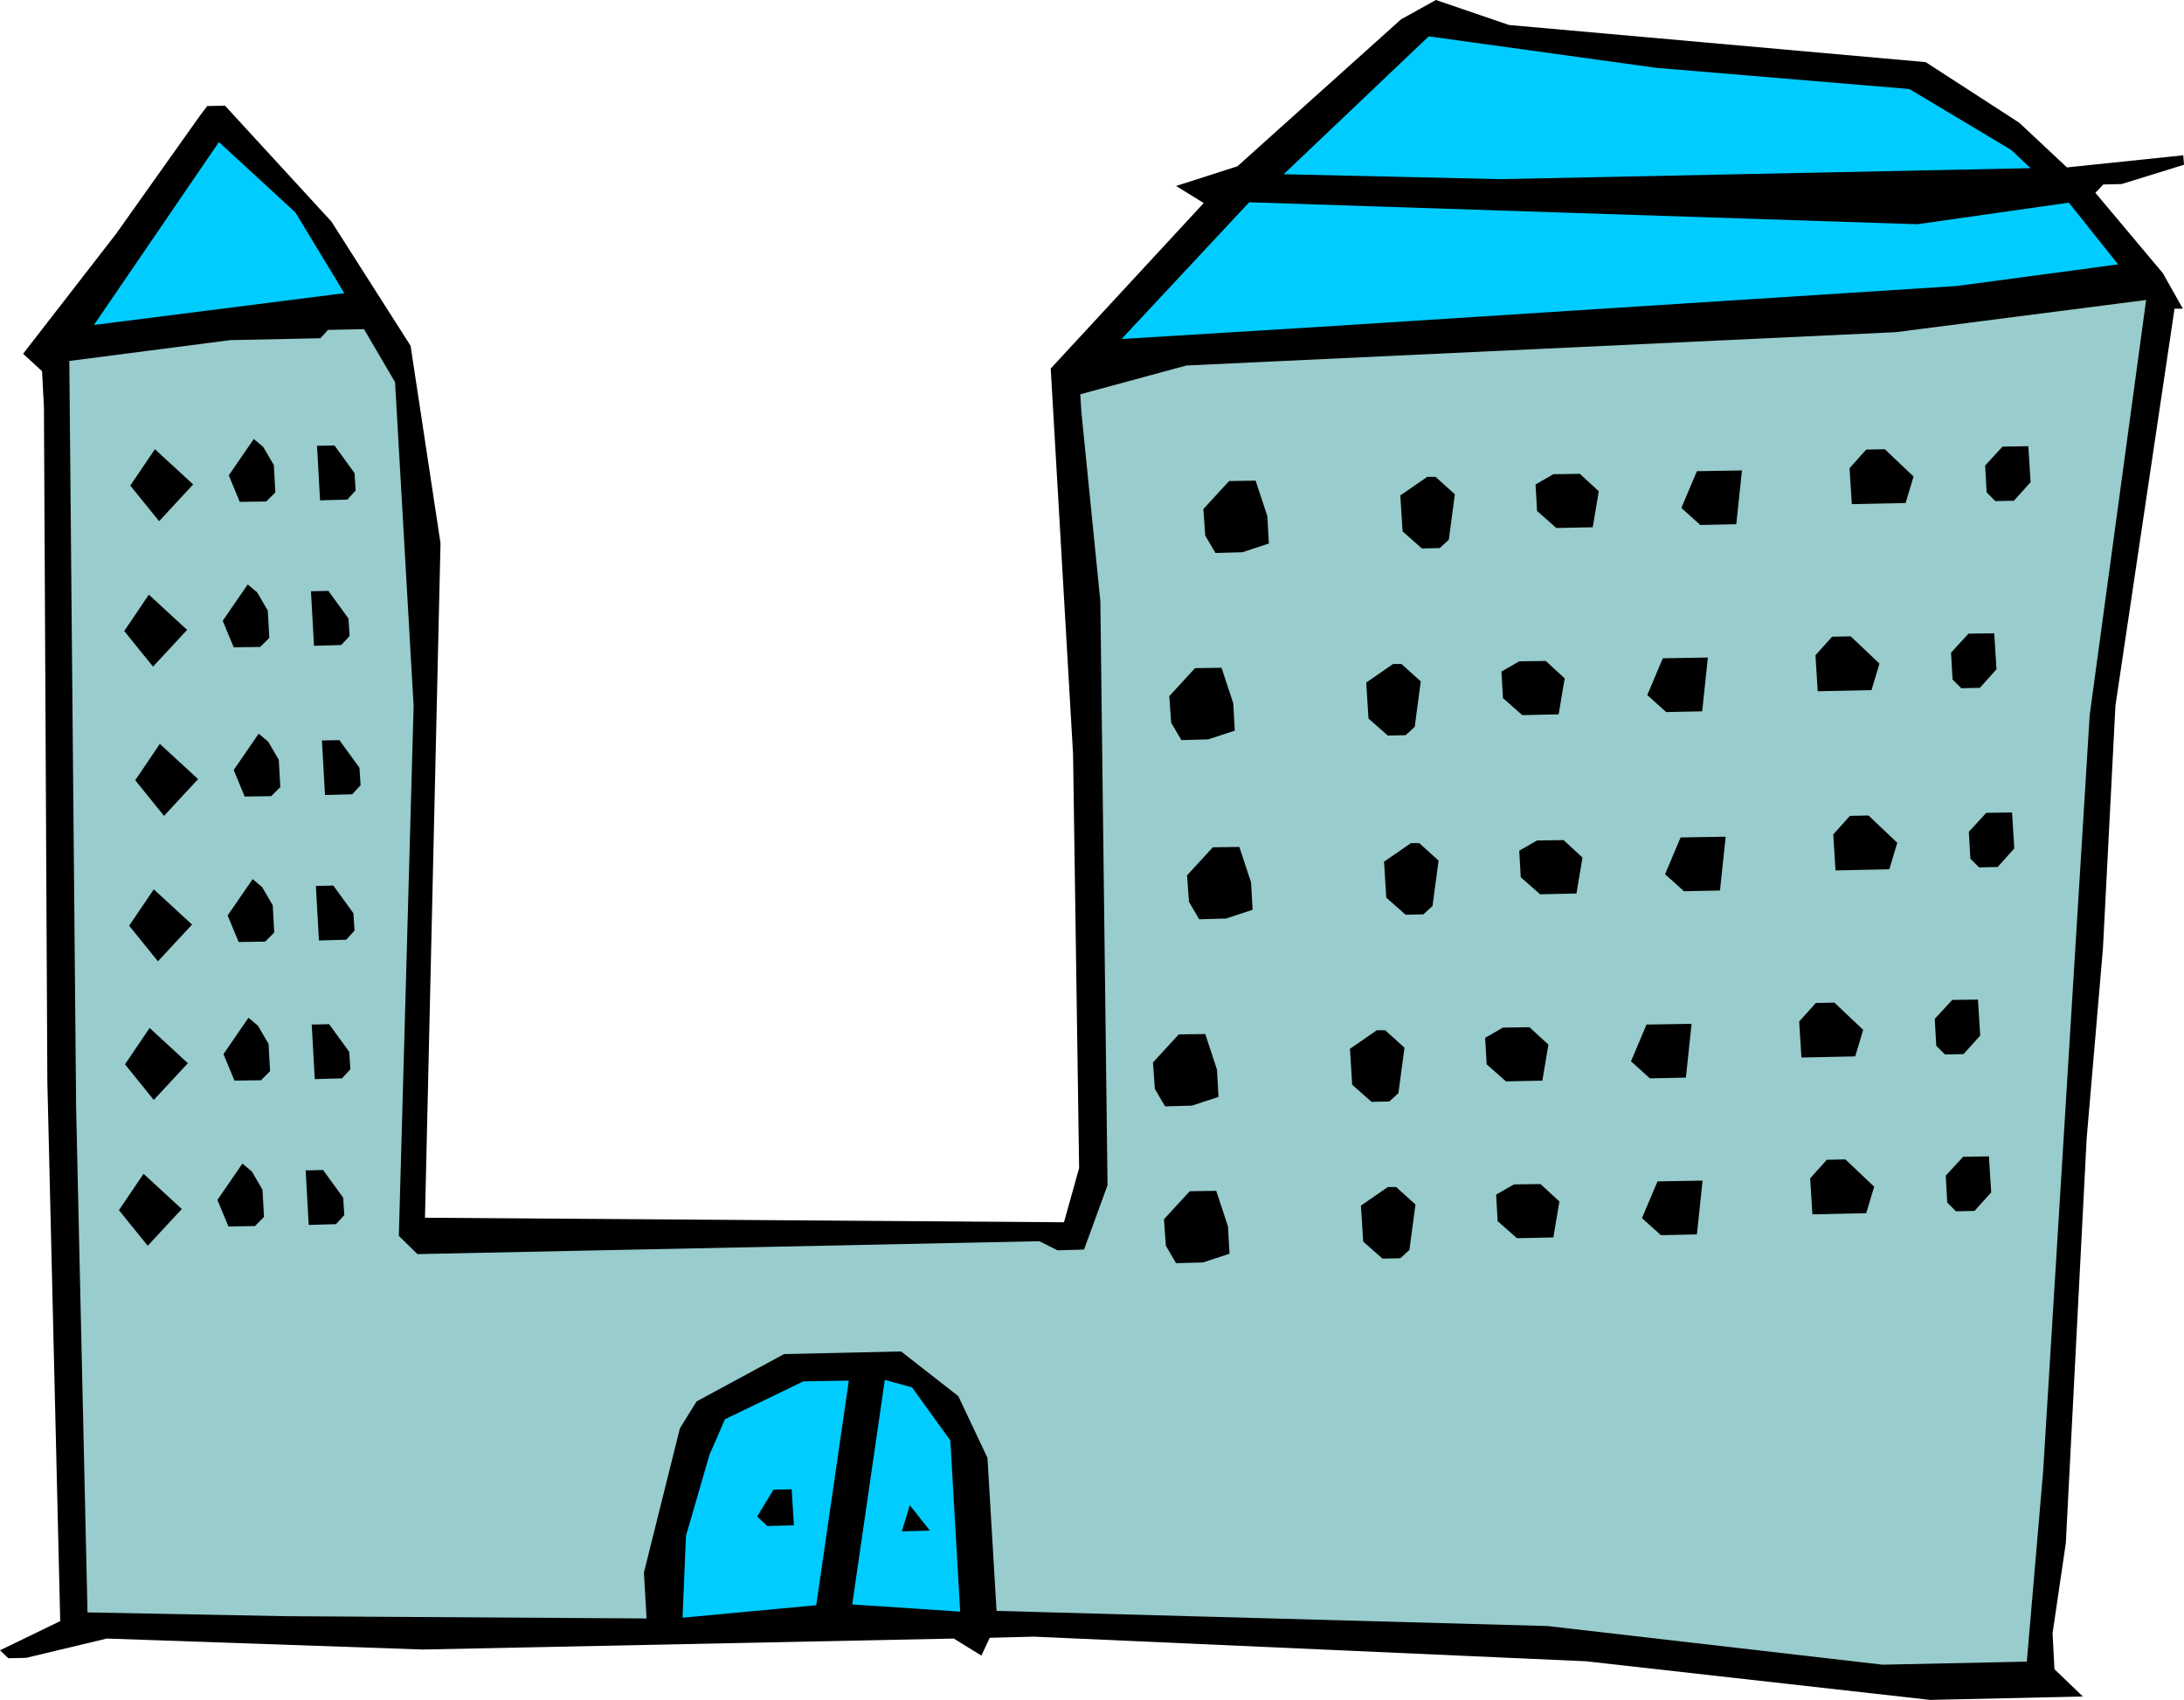
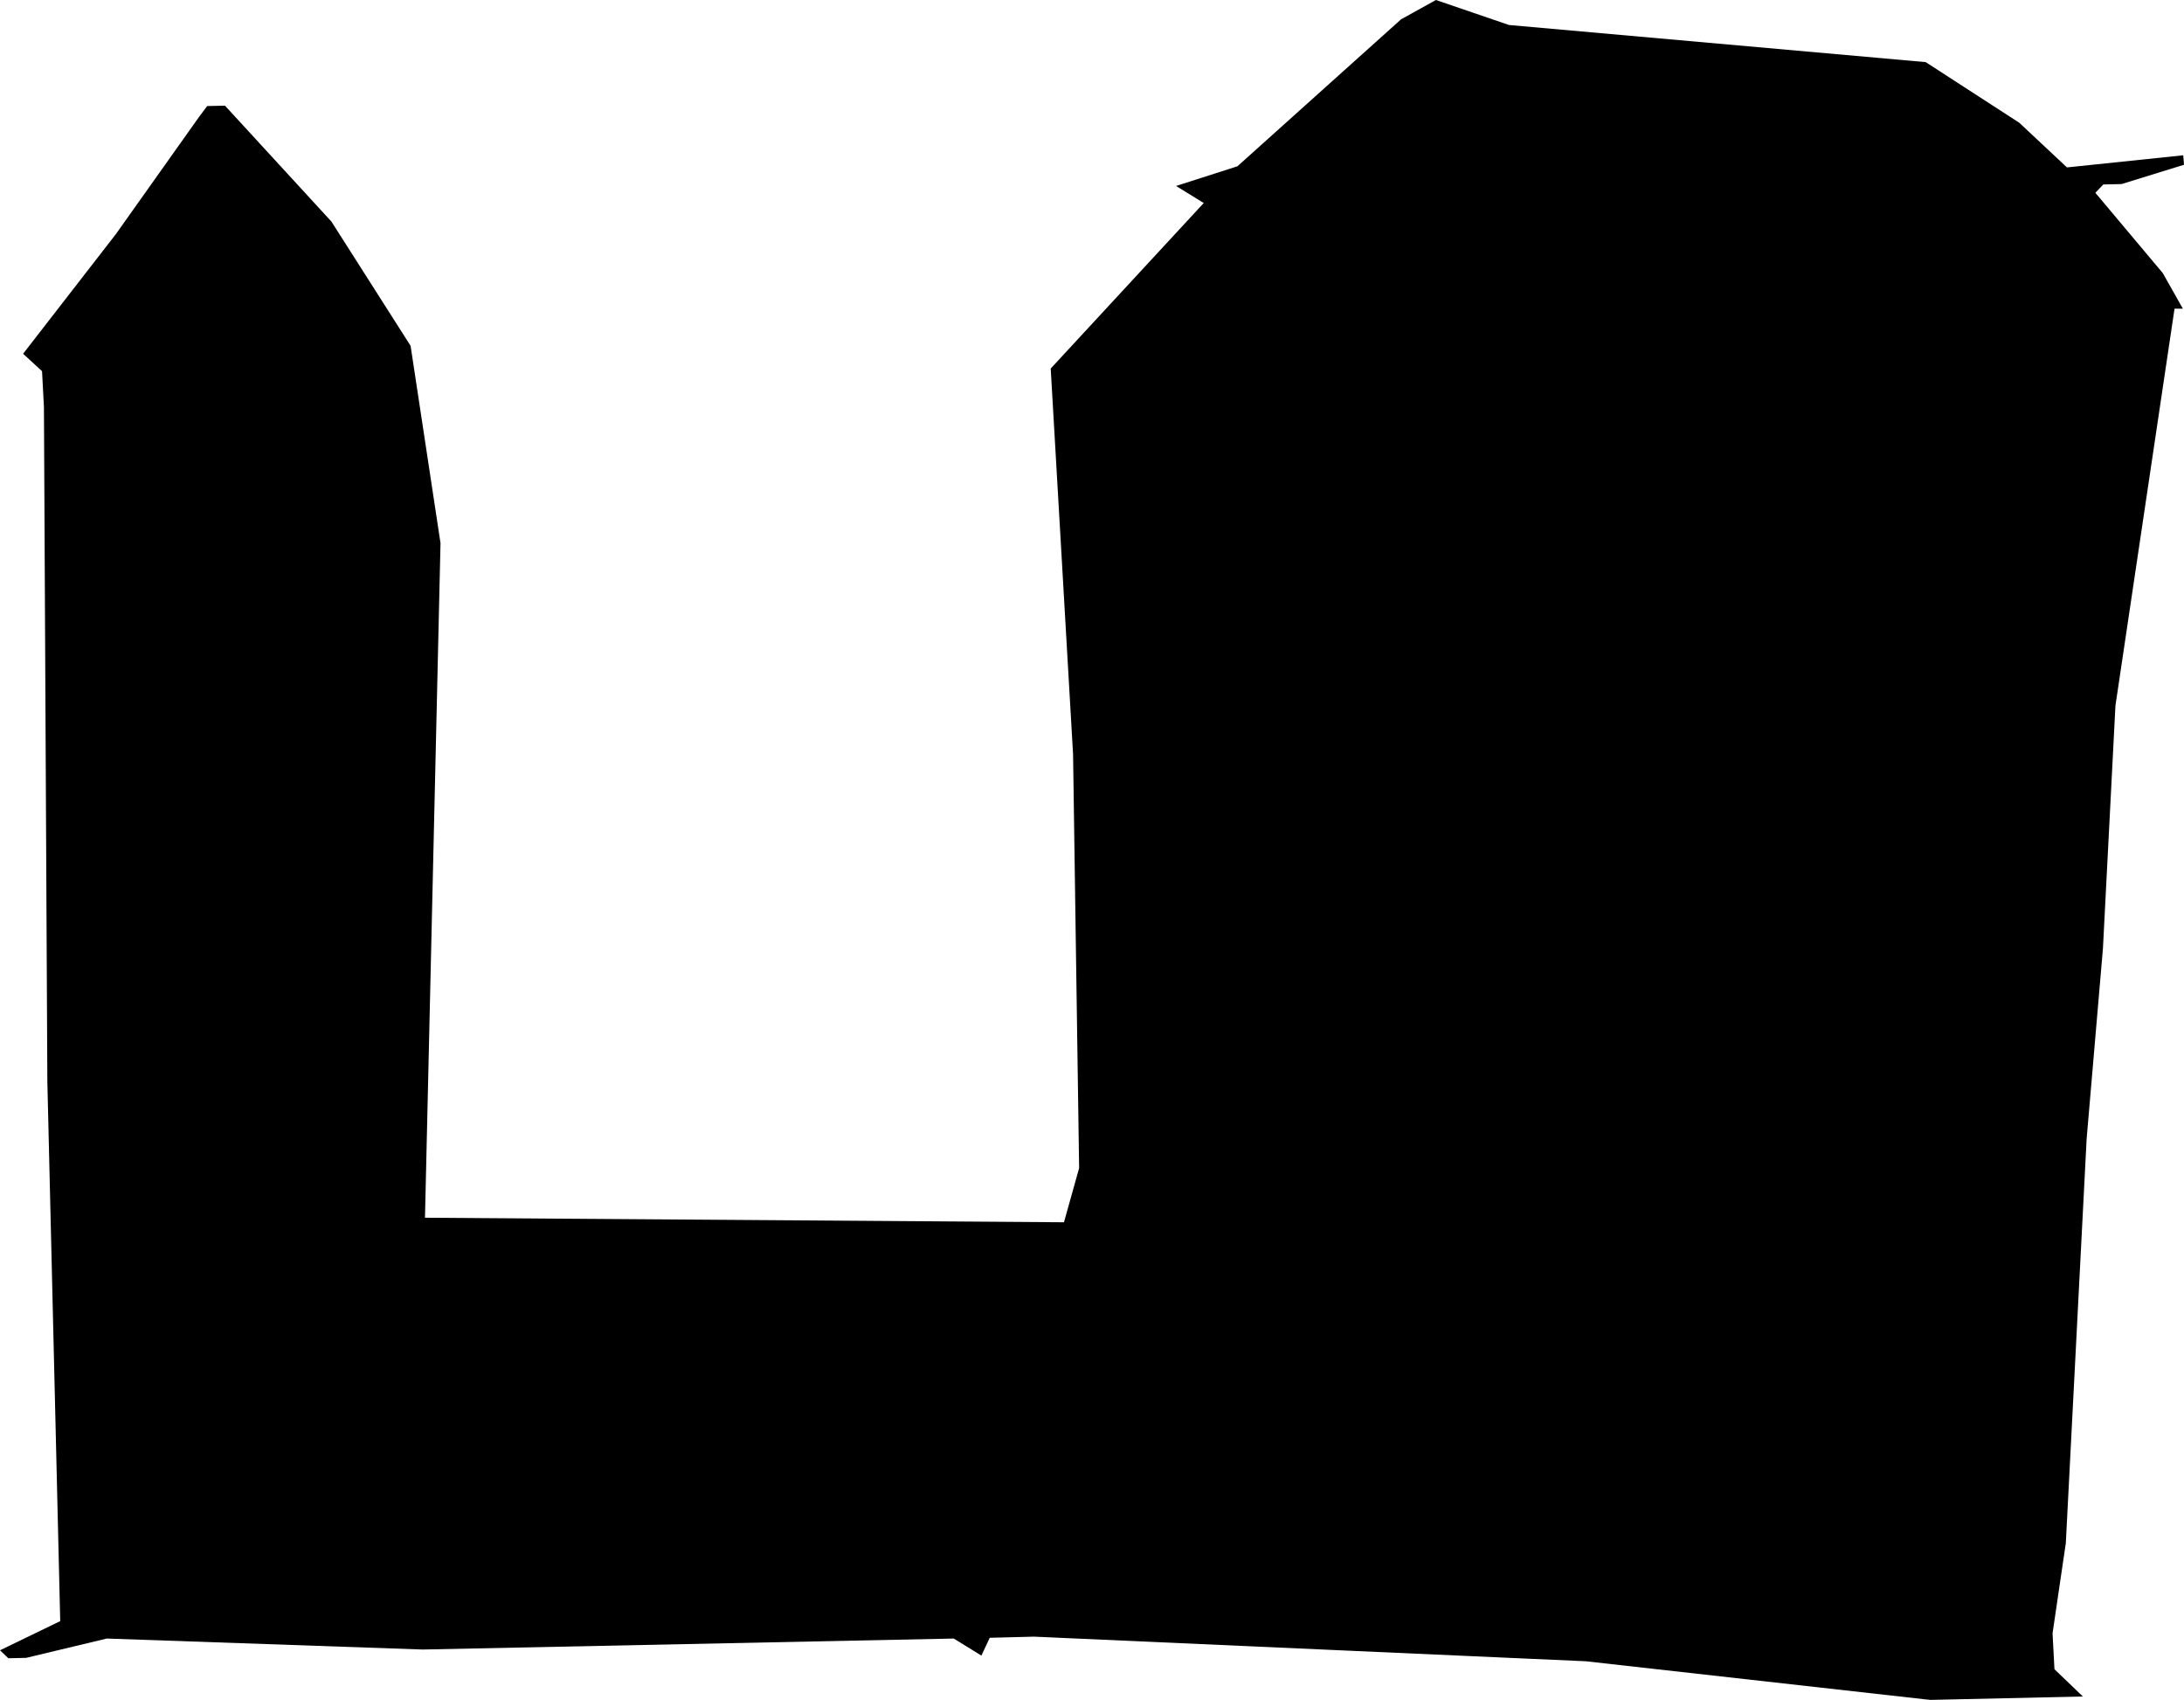
<svg xmlns="http://www.w3.org/2000/svg" fill-rule="evenodd" height="4.488in" preserveAspectRatio="none" stroke-linecap="round" viewBox="0 0 5766 4488" width="5.766in">
  <style>.brush1{fill:#000}.pen1{stroke:none}.brush3{fill:#0cf}</style>
  <path class="pen1 brush1" d="m5084 164 247 160 126 118 307-32 2 25-165 51-48 1-21 22 178 212 53 94h-22l-156 1048-33 641-43 502-55 1068-35 238 5 95 75 72-403 9-909-102-1457-65-117 3-22 47-73-45-1402 29-834-29-213 51-47 1-22-21 159-77-34-1425-9-1780-5-95-50-46 245-316 220-310 21-28 47-1 281 306 209 328 79 521-41 1781 1687 12 40-143-16-1093-59-1018 404-437-73-45 162-52 432-388 92-51 193 66 1100 98z" />
-   <path class="pen1 brush3" d="m5041 235 269 161 51 48-1400 29-572-13 383-364 600 83 669 56zM909 774l-661 84 330-483 202 186 129 213zm4553-239 130 163-425 57-1684 108-522 32 337-361 1764 58 400-57z" />
-   <path class="pen1" style="fill:#9cc" d="m1043 1009 49 855-39 1399 49 48 1642-34 48 24 70-2 62-170-19-1542-50-499-3-47 280-76 1873-88 661-85-149 1096-123 1998-43 501-381 8-884-102-1455-40-24-404-77-163-151-118-309 7-231 125-44 71-95 381 7 121-953-6-523-10-30-1330-18-1974 425-55 238-5 20-22 95-2 82 140z" />
-   <path class="pen1 brush1" d="m723 1228 4 72-24 24-70 1-29-70 66-96 25 21 28 48zm13 778 4 72-24 24-70 1-29-70 66-96 25 21 28 48zm-27 750 4 72-24 24-70 1-29-70 66-96 25 21 28 48zm-2-1144 4 72-24 24-70 1-29-70 66-96 25 21 28 48zm13 778 4 72-24 24-70 1-29-70 66-96 25 21 28 48zm-27 751 4 72-24 24-70 1-29-70 66-96 25 21 28 48zM420 1376l-76-94 65-96 101 93-90 97zm13 778-76-94 65-96 101 93-90 97zm-27 750-76-94 65-96 101 93-90 97zm-2-1144-76-94 65-96 101 93-90 97zm13 778-76-94 65-96 101 93-90 97zm-27 751-76-94 65-96 101 93-90 97zm546-2040 3 46-22 24-72 2-8-144 46-1 53 73zm13 778 3 46-22 24-72 2-8-144 46-1 53 73zm-27 750 3 46-22 24-72 2-8-144 46-1 53 73zm-2-1144 3 46-22 24-72 2-8-144 46-1 53 73zm13 778 3 46-22 24-72 2-8-144 46-1 53 73zm-27 751 3 46-22 24-72 2-8-144 46-1 53 73zm4146-1904-21 70-142 3-6-95 44-49 49-1 76 72zm-43 967-21 70-142 3-6-95 44-49 49-1 76 72zm-47-473-21 70-142 3-6-95 44-49 49-1 76 72zm-43 967-21 70-142 3-6-95 44-49 49-1 76 72zm29 414-21 70-142 3-6-95 44-49 49-1 76 72zm413-1860-44 49-49 1-23-23-4-71 46-50 68-1 6 95zm-43 967-44 49-49 1-23-23-4-71 46-50 68-1 6 95zm-47-473-44 49-49 1-23-23-4-71 46-50 68-1 6 95zm-43 967-44 49-49 1-23-23-4-71 46-50 68-1 6 95zm29 414-44 49-49 1-23-23-4-71 46-50 68-1 6 95zM3346 1363l4 72-70 23-71 2-27-46-5-70 68-74 70-1 31 94zm-43 967 4 72-70 23-71 2-27-46-5-70 68-74 70-1 31 94zm-47-473 4 72-70 23-71 2-27-46-5-70 68-74 70-1 31 94zm-43 967 4 72-70 23-71 2-27-46-5-70 68-74 70-1 31 94zm29 414 4 72-70 23-71 2-27-46-5-70 68-74 70-1 31 94zm599-1933-16 120-24 22-47 1-51-45-6-95 71-49h22l51 46zm-43 967-16 120-24 22-47 1-51-45-6-95 71-49h22l51 46zm-47-473-16 120-24 22-47 1-51-45-6-95 71-49h22l51 46zm-43 967-16 120-24 22-47 1-51-45-6-95 71-49h22l51 46zm29 414-16 120-24 22-47 1-51-45-6-95 71-49h22l51 46zm484-1883-16 95-96 2-51-45-4-70 47-27 70-1 50 46zm-43 967-16 95-96 2-51-45-4-70 47-27 70-1 50 46zm-47-473-16 95-96 2-51-45-4-70 47-27 70-1 50 46zm-43 967-16 95-96 2-51-45-4-70 47-27 70-1 50 46zm29 414-16 95-96 2-51-45-4-70 47-27 70-1 50 46zm467-1788-95 2-50-45 41-97 119-2-15 142zm-43 967-95 2-50-45 41-97 119-2-15 142zm-47-473-95 2-50-45 41-97 119-2-15 142zm-43 967-95 2-50-45 41-97 119-2-15 142zm29 414-95 2-50-45 41-97 119-2-15 142z" />
-   <path class="pen1 brush3" d="m2155 4238-353 33 9-216 62-214 41-94 207-100 120-2-86 593zm354-435 26 452-285-19 86-593 72 20 101 140z" />
-   <path class="pen1 brush1" d="m2096 4027-70 2-27-25 43-71 48-1 6 95zm285 16 21-69 53 67-74 2z" />
</svg>